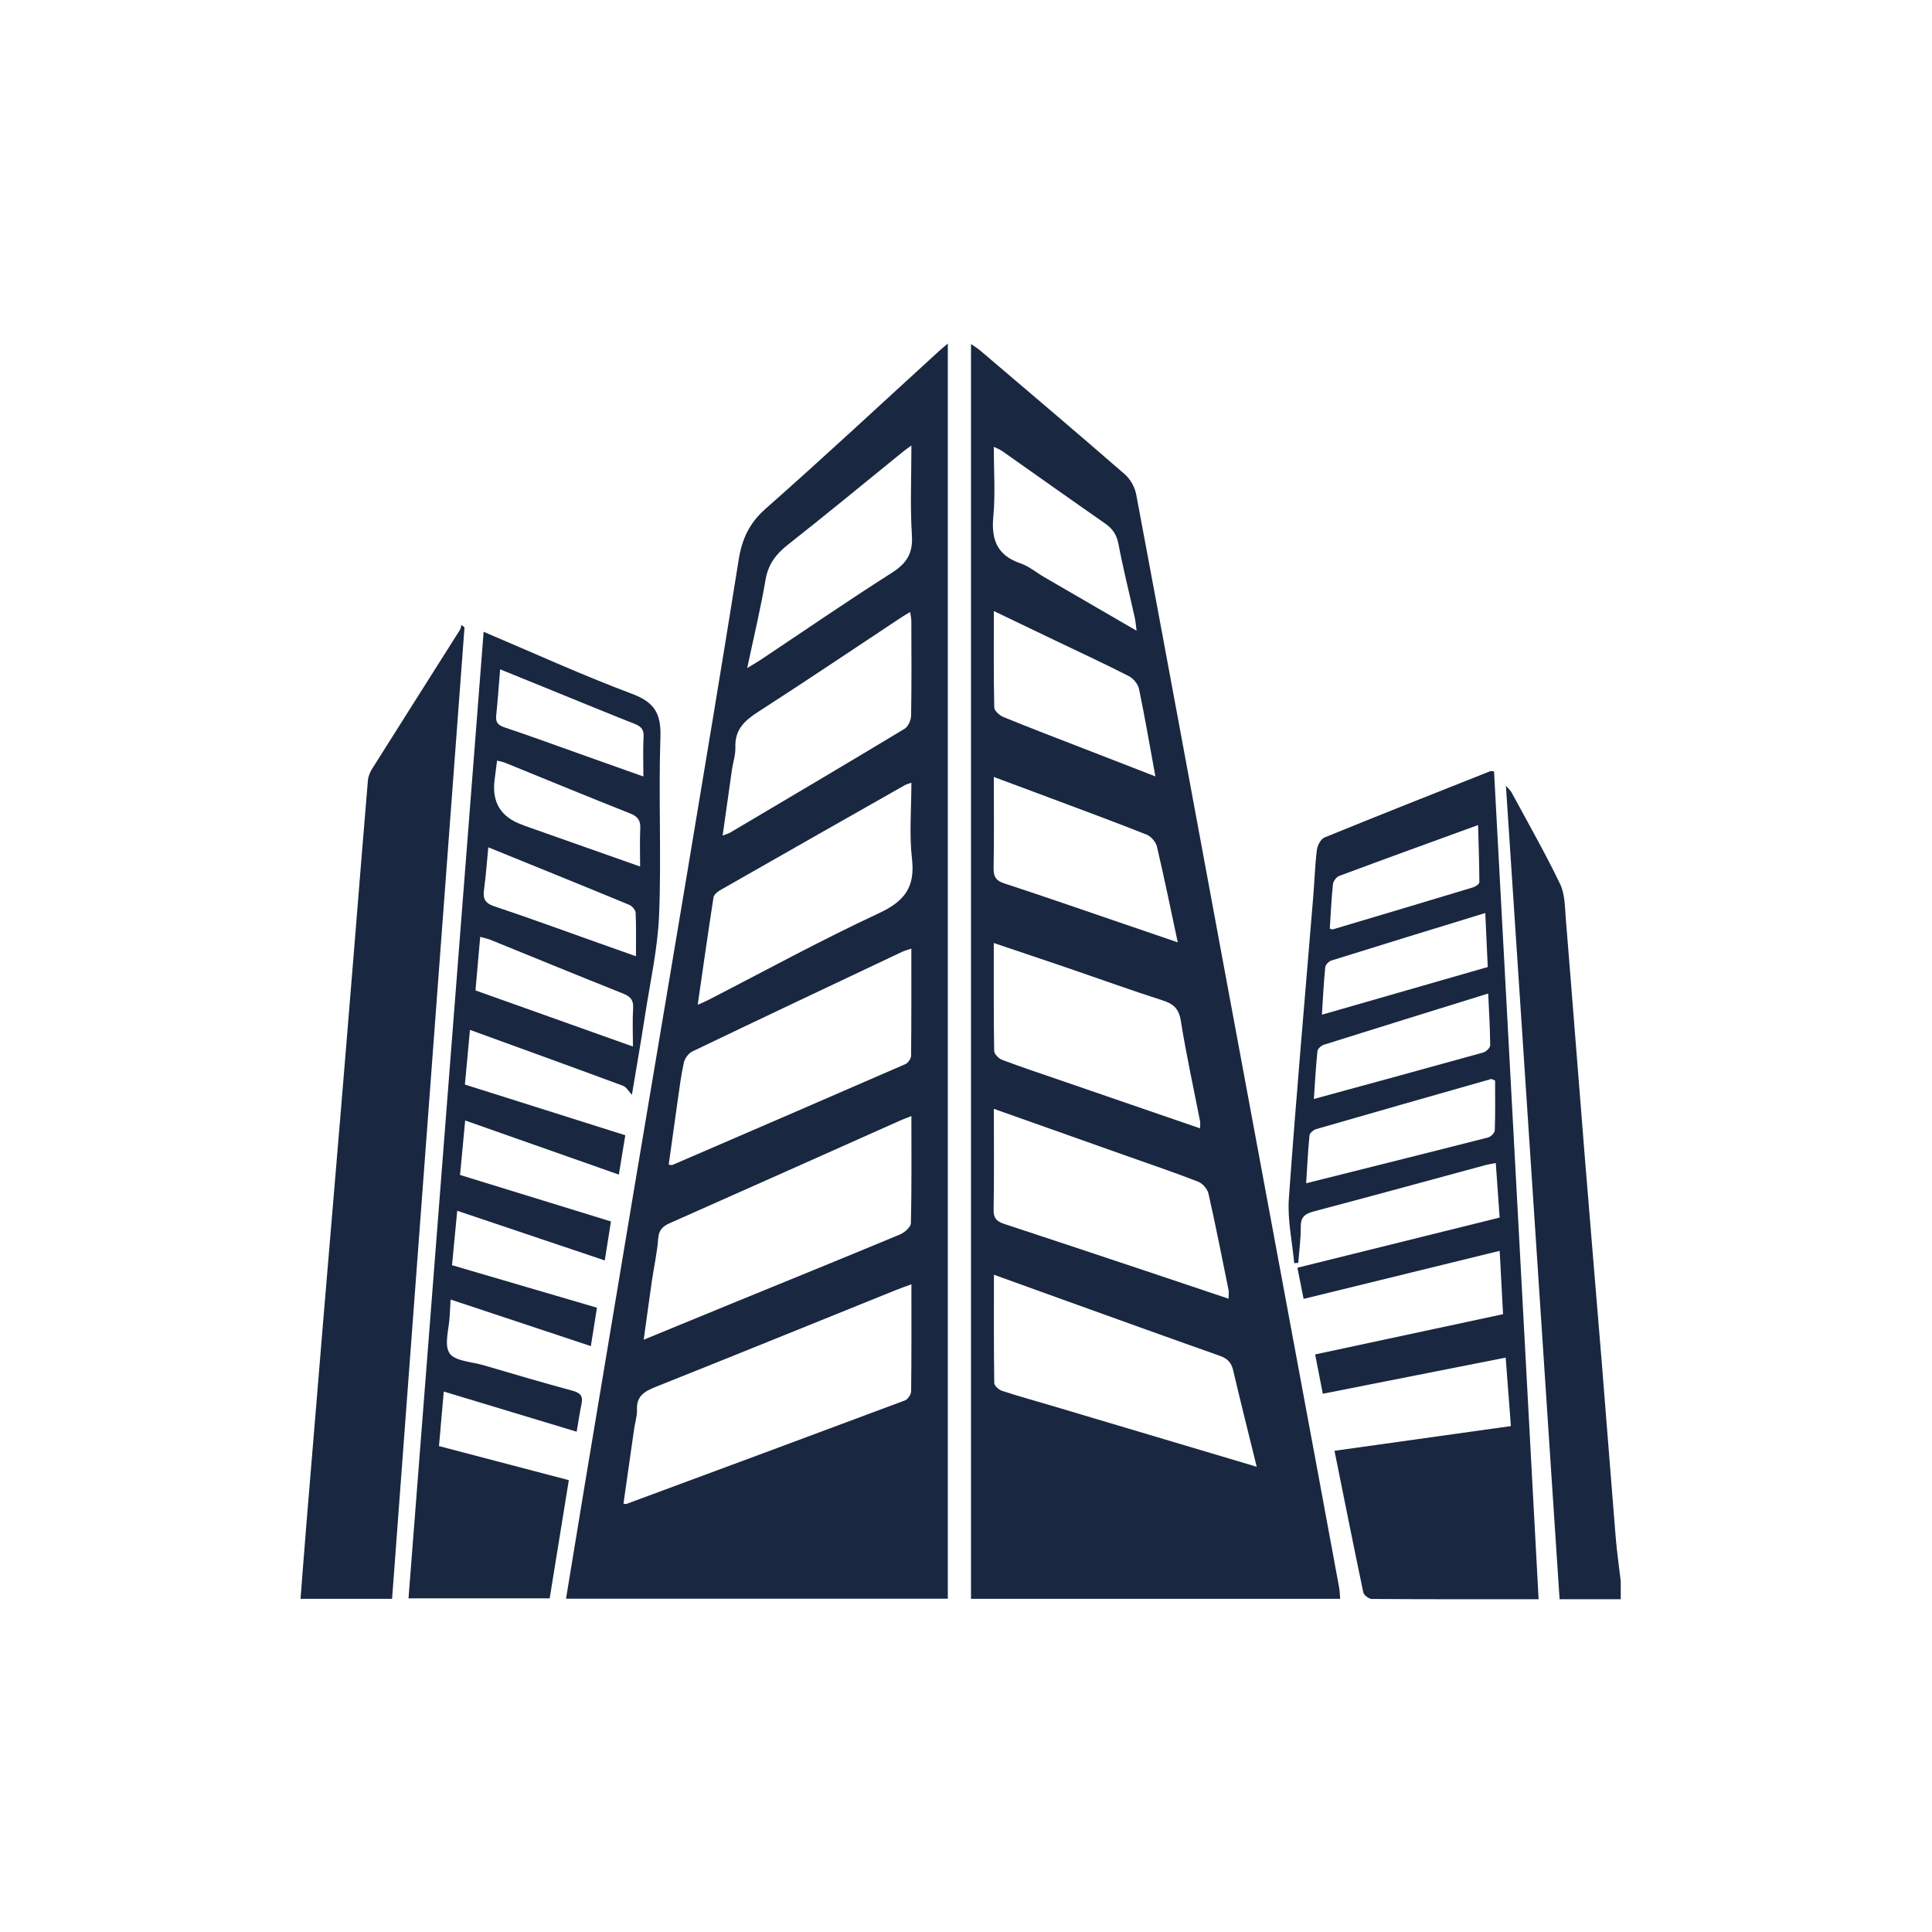
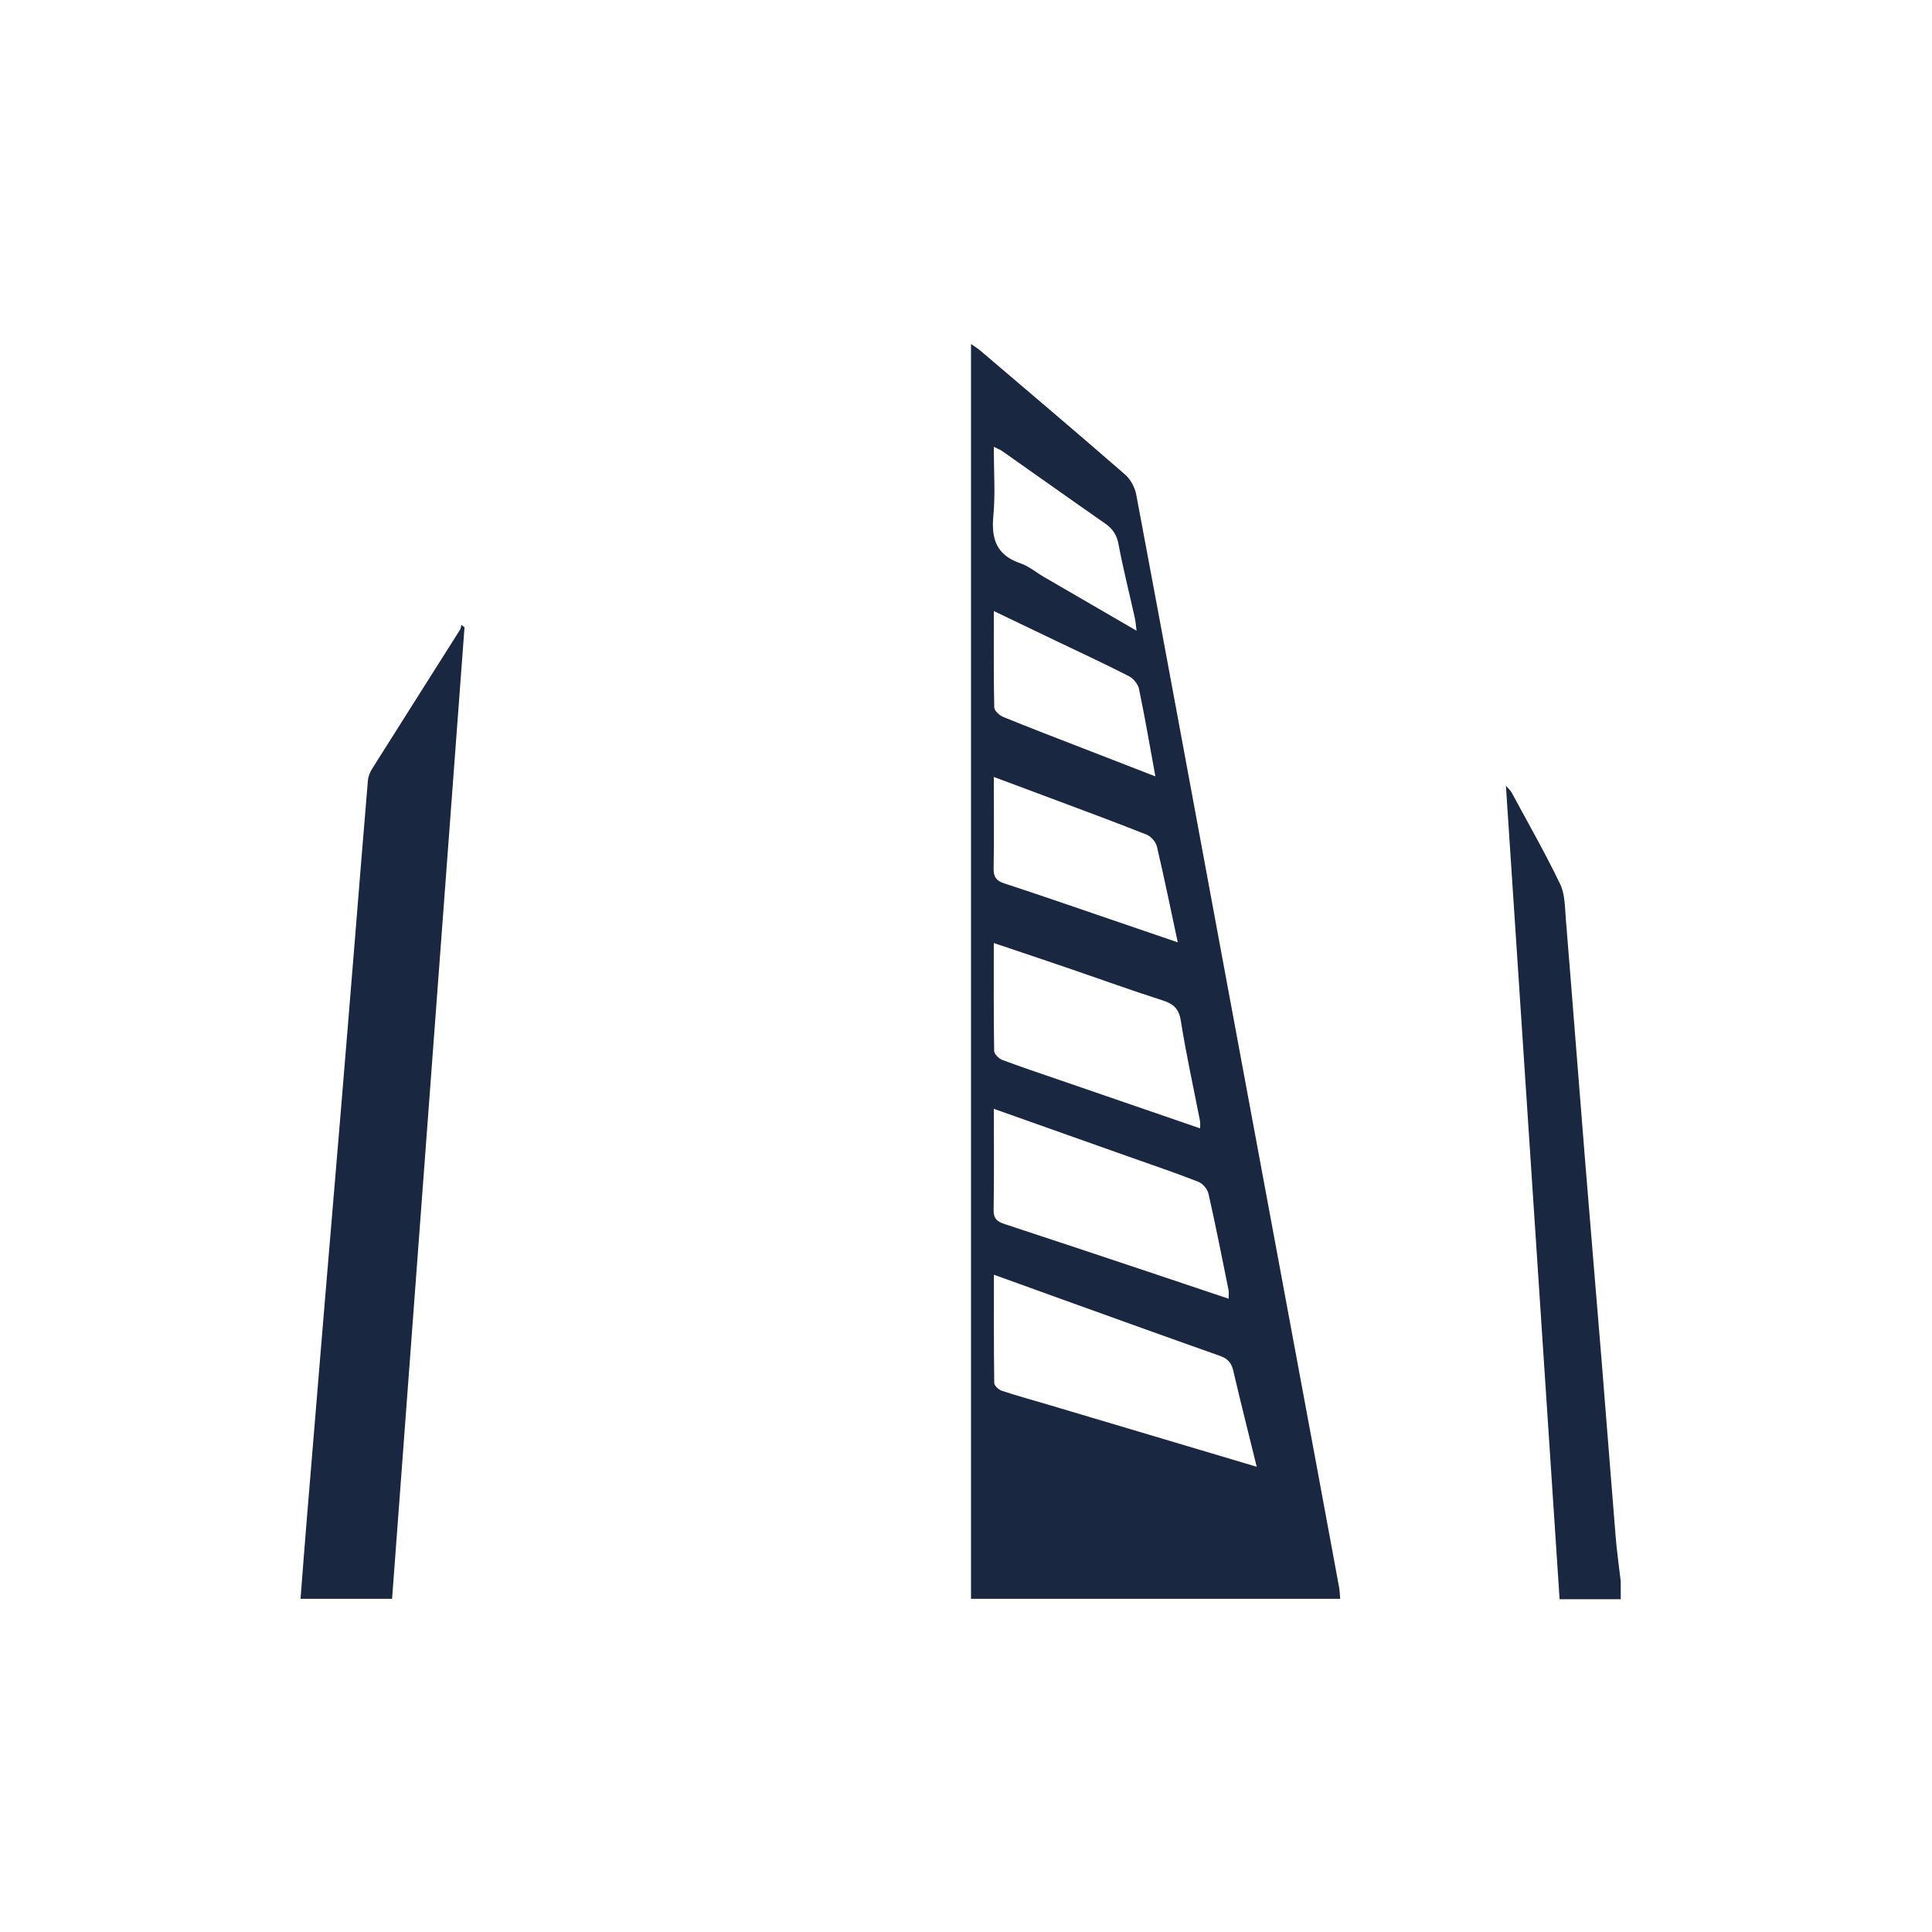
<svg xmlns="http://www.w3.org/2000/svg" width="180" height="180" viewBox="0 0 180 180" fill="none">
  <g clip-path="url(#clip0_611_183)">
    <path d="M151 148.998H145.304C143.638 123.764 141.98 98.638 140.302 73.201C140.612 73.565 140.747 73.678 140.824 73.819C142.353 76.657 143.956 79.459 145.352 82.362C145.81 83.315 145.795 84.52 145.884 85.617C146.489 92.993 147.052 100.375 147.649 107.754C148.166 114.179 148.718 120.603 149.24 127.029C149.678 132.422 150.088 137.818 150.53 143.211C150.644 144.586 150.841 145.954 151 147.326V149V148.998Z" fill="#1A2741" />
    <path d="M124.862 148.957H90.466V32.048C90.808 32.29 91.089 32.457 91.337 32.668C95.837 36.5 100.348 40.32 104.806 44.198C105.319 44.645 105.733 45.395 105.858 46.066C108.528 60.278 111.145 74.499 113.781 88.716C116.792 104.963 119.816 121.209 122.832 137.456C123.478 140.934 124.123 144.411 124.761 147.889C124.818 148.2 124.823 148.519 124.862 148.957ZM117.086 136.659C116.316 133.519 115.577 130.606 114.895 127.68C114.722 126.937 114.347 126.564 113.632 126.312C108.668 124.561 103.721 122.77 98.769 120.991C96.756 120.267 94.746 119.537 92.601 118.763C92.601 122.255 92.584 125.555 92.632 128.856C92.637 129.11 93.056 129.483 93.355 129.581C94.869 130.08 96.409 130.499 97.938 130.954C104.238 132.829 110.538 134.707 117.086 136.656V136.659ZM92.594 103.308C92.594 106.587 92.628 109.648 92.572 112.709C92.558 113.506 92.868 113.803 93.567 114.033C97.993 115.482 102.411 116.965 106.831 118.437C109.351 119.278 111.872 120.128 114.464 120.998C114.464 120.648 114.503 120.409 114.46 120.183C113.853 117.19 113.266 114.191 112.592 111.212C112.495 110.781 112.048 110.259 111.633 110.098C109.484 109.258 107.293 108.517 105.114 107.746C100.991 106.283 96.867 104.824 92.596 103.308H92.594ZM111.812 105.126C111.812 104.772 111.836 104.614 111.807 104.465C111.2 101.349 110.514 98.245 110.016 95.11C109.835 93.973 109.332 93.527 108.309 93.201C105.425 92.279 102.579 91.245 99.712 90.265C97.387 89.47 95.054 88.689 92.589 87.858C92.589 91.319 92.57 94.617 92.623 97.912C92.628 98.202 93.051 98.626 93.371 98.746C95.16 99.421 96.975 100.022 98.783 100.645C103.073 102.123 107.365 103.598 111.809 105.126H111.812ZM92.591 72.389C92.591 75.335 92.625 78.108 92.572 80.879C92.558 81.689 92.794 82.055 93.583 82.311C97.182 83.485 100.755 84.733 104.339 85.954C106.082 86.548 107.823 87.145 109.729 87.796C109.062 84.678 108.47 81.768 107.789 78.877C107.688 78.446 107.242 77.926 106.828 77.761C103.829 76.568 100.798 75.457 97.777 74.322C96.109 73.694 94.436 73.074 92.596 72.389H92.591ZM92.594 56.932C92.594 60.043 92.567 62.974 92.632 65.906C92.64 66.217 93.119 66.655 93.475 66.799C95.942 67.81 98.436 68.761 100.923 69.726C103.09 70.569 105.256 71.409 107.645 72.336C107.117 69.46 106.667 66.811 106.118 64.181C106.024 63.736 105.598 63.214 105.184 63.001C102.953 61.858 100.675 60.804 98.412 59.72C96.523 58.814 94.63 57.907 92.596 56.932H92.594ZM105.894 58.769C105.82 58.22 105.798 57.875 105.723 57.542C105.213 55.255 104.64 52.983 104.204 50.683C104.041 49.821 103.663 49.263 102.967 48.777C99.756 46.542 96.571 44.274 93.369 42.023C93.167 41.879 92.921 41.795 92.589 41.628C92.589 43.886 92.743 46.008 92.546 48.099C92.341 50.264 92.883 51.739 95.071 52.484C95.849 52.748 96.518 53.32 97.242 53.742C100.064 55.382 102.888 57.02 105.892 58.764L105.894 58.769Z" fill="#1A2741" />
-     <path d="M88.308 148.95H52.735C53.33 145.326 53.91 141.765 54.502 138.206C55.995 129.232 57.49 120.258 58.994 111.286C60.641 101.452 62.309 91.619 63.949 81.782C65.595 71.905 67.251 62.029 68.823 52.14C69.129 50.214 69.813 48.734 71.332 47.395C76.782 42.588 82.097 37.631 87.463 32.731C87.687 32.527 87.923 32.333 88.306 32.005V148.955L88.308 148.95ZM84.912 119.657C84.317 119.877 83.908 120.016 83.508 120.176C76.046 123.189 68.588 126.219 61.113 129.203C60.078 129.617 59.291 130.046 59.346 131.33C59.37 131.912 59.172 132.503 59.086 133.093C58.749 135.425 58.419 137.758 58.087 140.088C58.27 140.115 58.316 140.139 58.347 140.124C67.006 136.917 75.668 133.71 84.317 130.472C84.584 130.372 84.883 129.914 84.888 129.62C84.928 126.36 84.914 123.101 84.914 119.654L84.912 119.657ZM84.912 103.981C84.433 104.171 84.139 104.276 83.855 104.403C76.71 107.588 69.57 110.786 62.415 113.952C61.719 114.261 61.38 114.608 61.32 115.415C61.226 116.718 60.93 118.007 60.74 119.305C60.482 121.084 60.244 122.866 59.972 124.818C62.969 123.587 65.769 122.435 68.573 121.285C73.669 119.199 78.771 117.13 83.853 115.01C84.279 114.833 84.856 114.325 84.866 113.959C84.945 110.697 84.912 107.43 84.912 103.979V103.981ZM84.909 88.38C84.553 88.503 84.288 88.565 84.047 88.68C77.528 91.762 71.005 94.842 64.502 97.963C64.148 98.133 63.807 98.602 63.718 98.988C63.455 100.147 63.313 101.333 63.142 102.511C62.856 104.508 62.581 106.506 62.302 108.506C62.485 108.527 62.574 108.568 62.634 108.542C69.878 105.418 77.122 102.293 84.353 99.141C84.604 99.031 84.88 98.631 84.883 98.363C84.919 95.07 84.907 91.777 84.907 88.38H84.909ZM65.008 93.606C65.393 93.439 65.648 93.343 65.889 93.218C71.209 90.486 76.46 87.605 81.879 85.085C84.281 83.969 85.273 82.654 84.967 80.01C84.702 77.716 84.912 75.366 84.912 72.923C84.601 73.036 84.452 73.067 84.324 73.139C78.566 76.406 72.81 79.672 67.061 82.956C66.811 83.097 66.51 83.373 66.472 83.624C65.964 86.905 65.499 90.194 65.005 93.604L65.008 93.606ZM67.326 77.852C67.68 77.711 67.868 77.663 68.029 77.57C73.45 74.36 78.876 71.158 84.271 67.906C84.611 67.7 84.878 67.094 84.885 66.67C84.938 63.727 84.914 60.783 84.907 57.84C84.907 57.595 84.84 57.349 84.794 57.02C84.445 57.231 84.204 57.368 83.975 57.519C79.519 60.469 75.087 63.458 70.593 66.349C69.332 67.161 68.455 68.011 68.513 69.618C68.54 70.317 68.294 71.026 68.19 71.733C67.904 73.723 67.627 75.713 67.326 77.852ZM84.914 41.506C84.551 41.772 84.365 41.894 84.192 42.035C80.6 44.947 77.035 47.893 73.402 50.753C72.285 51.632 71.568 52.583 71.322 54.024C70.865 56.709 70.225 59.363 69.615 62.239C70.148 61.916 70.487 61.727 70.81 61.514C74.89 58.795 78.93 56.012 83.068 53.383C84.457 52.499 85.068 51.577 84.96 49.881C84.787 47.168 84.914 44.435 84.914 41.508V41.506Z" fill="#1A2741" />
-     <path d="M45.056 58.862C49.758 60.852 54.26 62.912 58.886 64.644C61.007 65.436 61.604 66.509 61.53 68.708C61.342 74.197 61.628 79.706 61.409 85.195C61.282 88.392 60.559 91.568 60.073 94.746C59.7 97.17 59.274 99.587 58.874 101.998C58.576 101.689 58.361 101.277 58.039 101.158C53.364 99.424 48.677 97.731 43.785 95.951C43.624 97.699 43.472 99.33 43.313 101.045C48.321 102.628 53.248 104.187 58.258 105.77C58.061 106.978 57.87 108.13 57.656 109.435C52.858 107.746 48.176 106.096 43.34 104.393C43.174 106.146 43.022 107.756 42.861 109.468C47.533 110.908 52.163 112.335 56.922 113.801C56.729 115.018 56.544 116.177 56.344 117.432C51.746 115.884 47.261 114.373 42.598 112.805C42.437 114.507 42.283 116.11 42.114 117.875C46.602 119.19 51.055 120.497 55.617 121.836C55.434 122.99 55.256 124.111 55.049 125.414C50.68 123.963 46.392 122.54 41.982 121.074C41.946 121.685 41.915 122.15 41.895 122.614C41.843 123.795 41.351 125.263 41.879 126.073C42.362 126.815 43.942 126.87 45.047 127.194C47.801 128.001 50.555 128.82 53.325 129.565C54.06 129.763 54.339 130.053 54.18 130.798C54.007 131.605 53.894 132.424 53.727 133.389C49.592 132.139 45.564 130.923 41.344 129.646C41.195 131.363 41.05 132.997 40.899 134.728C44.938 135.789 48.896 136.826 52.996 137.902C52.401 141.568 51.814 145.197 51.212 148.914H38.06C40.391 118.929 42.719 88.982 45.059 58.857L45.056 58.862ZM58.968 97.505C58.968 96.159 58.915 95.046 58.987 93.939C59.038 93.163 58.725 92.835 58.032 92.56C53.92 90.924 49.828 89.238 45.725 87.573C45.451 87.461 45.153 87.403 44.739 87.284C44.587 89.015 44.445 90.622 44.3 92.275C49.173 94.011 53.963 95.721 58.971 97.505H58.968ZM45.494 78.942C45.357 80.352 45.27 81.619 45.097 82.872C44.984 83.696 45.153 84.139 46.043 84.436C49.329 85.53 52.581 86.728 55.848 87.885C56.929 88.268 58.008 88.651 59.25 89.092C59.25 87.636 59.283 86.335 59.221 85.039C59.209 84.778 58.889 84.41 58.621 84.299C54.315 82.517 49.994 80.772 45.492 78.942H45.494ZM59.637 80.731C59.637 79.406 59.599 78.293 59.652 77.184C59.688 76.437 59.423 76.07 58.703 75.785C54.811 74.245 50.942 72.641 47.064 71.067C46.833 70.974 46.578 70.933 46.31 70.864C46.221 71.551 46.139 72.14 46.07 72.732C45.829 74.77 46.684 76.138 48.633 76.834C48.747 76.875 48.855 76.928 48.968 76.966C52.454 78.197 55.937 79.428 59.637 80.733V80.731ZM46.597 62.364C46.469 63.904 46.373 65.278 46.231 66.648C46.166 67.269 46.371 67.556 46.984 67.76C49.291 68.531 51.573 69.369 53.865 70.183C55.843 70.887 57.825 71.592 59.943 72.346C59.943 71.002 59.895 69.814 59.962 68.634C60.001 67.939 59.698 67.666 59.11 67.434C56.551 66.423 54.009 65.372 51.46 64.337C49.885 63.698 48.309 63.058 46.599 62.361L46.597 62.364Z" fill="#1A2741" />
-     <path d="M143.347 148.998C138.038 148.998 132.92 149.007 127.803 148.971C127.528 148.971 127.068 148.614 127.015 148.356C126.101 144.006 125.234 139.65 124.331 135.167C129.789 134.403 135.193 133.646 140.766 132.865C140.605 130.738 140.448 128.669 140.282 126.485C134.531 127.62 128.946 128.724 123.243 129.852C123.002 128.611 122.771 127.433 122.528 126.19C128.443 124.923 134.199 123.69 140.037 122.44C139.931 120.461 139.832 118.603 139.721 116.538C133.604 118.038 127.593 119.51 121.454 121.015C121.259 120.033 121.076 119.115 120.877 118.112C127.213 116.541 133.433 114.996 139.719 113.437C139.596 111.729 139.483 110.11 139.358 108.355C138.989 108.429 138.693 108.47 138.407 108.546C133.055 109.995 127.711 111.463 122.352 112.879C121.517 113.099 121.175 113.444 121.187 114.328C121.202 115.437 121.04 116.545 120.954 117.657C120.828 117.666 120.703 117.678 120.578 117.688C120.398 115.681 119.94 113.655 120.08 111.669C120.749 102.262 121.587 92.864 122.357 83.463C122.475 82.036 122.514 80.599 122.692 79.179C122.745 78.76 123.058 78.166 123.404 78.025C128.534 75.929 133.691 73.895 138.845 71.85C138.91 71.824 138.999 71.855 139.196 71.865C140.578 97.515 141.96 123.175 143.349 149.002L143.347 148.998ZM139.295 100.676C139.011 100.557 138.968 100.521 138.936 100.528C133.496 102.077 128.053 103.625 122.62 105.198C122.369 105.27 122.025 105.564 122.003 105.782C121.859 107.231 121.791 108.685 121.69 110.242C127.441 108.8 133.051 107.404 138.65 105.972C138.905 105.907 139.257 105.543 139.266 105.308C139.322 103.73 139.295 102.149 139.295 100.679V100.676ZM122.413 102.389C127.764 100.928 132.99 99.507 138.205 98.054C138.467 97.98 138.84 97.613 138.838 97.386C138.826 95.817 138.729 94.251 138.652 92.564C133.453 94.179 128.397 95.743 123.351 97.333C123.103 97.412 122.766 97.704 122.745 97.927C122.593 99.378 122.516 100.834 122.41 102.386L122.413 102.389ZM138.38 85.063C133.457 86.577 128.744 88.016 124.042 89.489C123.802 89.566 123.493 89.887 123.469 90.119C123.327 91.556 123.257 92.998 123.159 94.538C128.395 93.031 133.472 91.573 138.611 90.095C138.534 88.448 138.462 86.872 138.38 85.063ZM123.893 86.517C124.037 86.553 124.122 86.603 124.184 86.584C128.539 85.288 132.894 83.99 137.244 82.673C137.473 82.604 137.827 82.362 137.827 82.199C137.824 80.479 137.762 78.76 137.709 76.868C133.207 78.508 128.977 80.041 124.762 81.612C124.502 81.708 124.218 82.103 124.187 82.383C124.042 83.76 123.982 85.145 123.893 86.515V86.517Z" fill="#1A2741" />
    <path d="M36.532 148.957H28C28.185 146.581 28.361 144.261 28.551 141.94C29.083 135.478 29.615 129.014 30.155 122.553C30.679 116.249 31.219 109.948 31.743 103.644C32.177 98.452 32.598 93.257 33.022 88.062C33.438 82.947 33.843 77.831 34.276 72.718C34.307 72.342 34.471 71.942 34.675 71.618C37.391 67.305 40.123 63.001 42.846 58.693C42.93 58.558 42.942 58.379 42.988 58.221C43.084 58.295 43.181 58.372 43.277 58.446C41.031 88.58 38.785 118.716 36.529 148.957H36.532Z" fill="#1A2741" />
  </g>
  <defs>
    <clipPath id="clip0_611_183">
      <rect width="123" height="117" fill="white" transform="translate(28 32)" />
    </clipPath>
  </defs>
</svg>